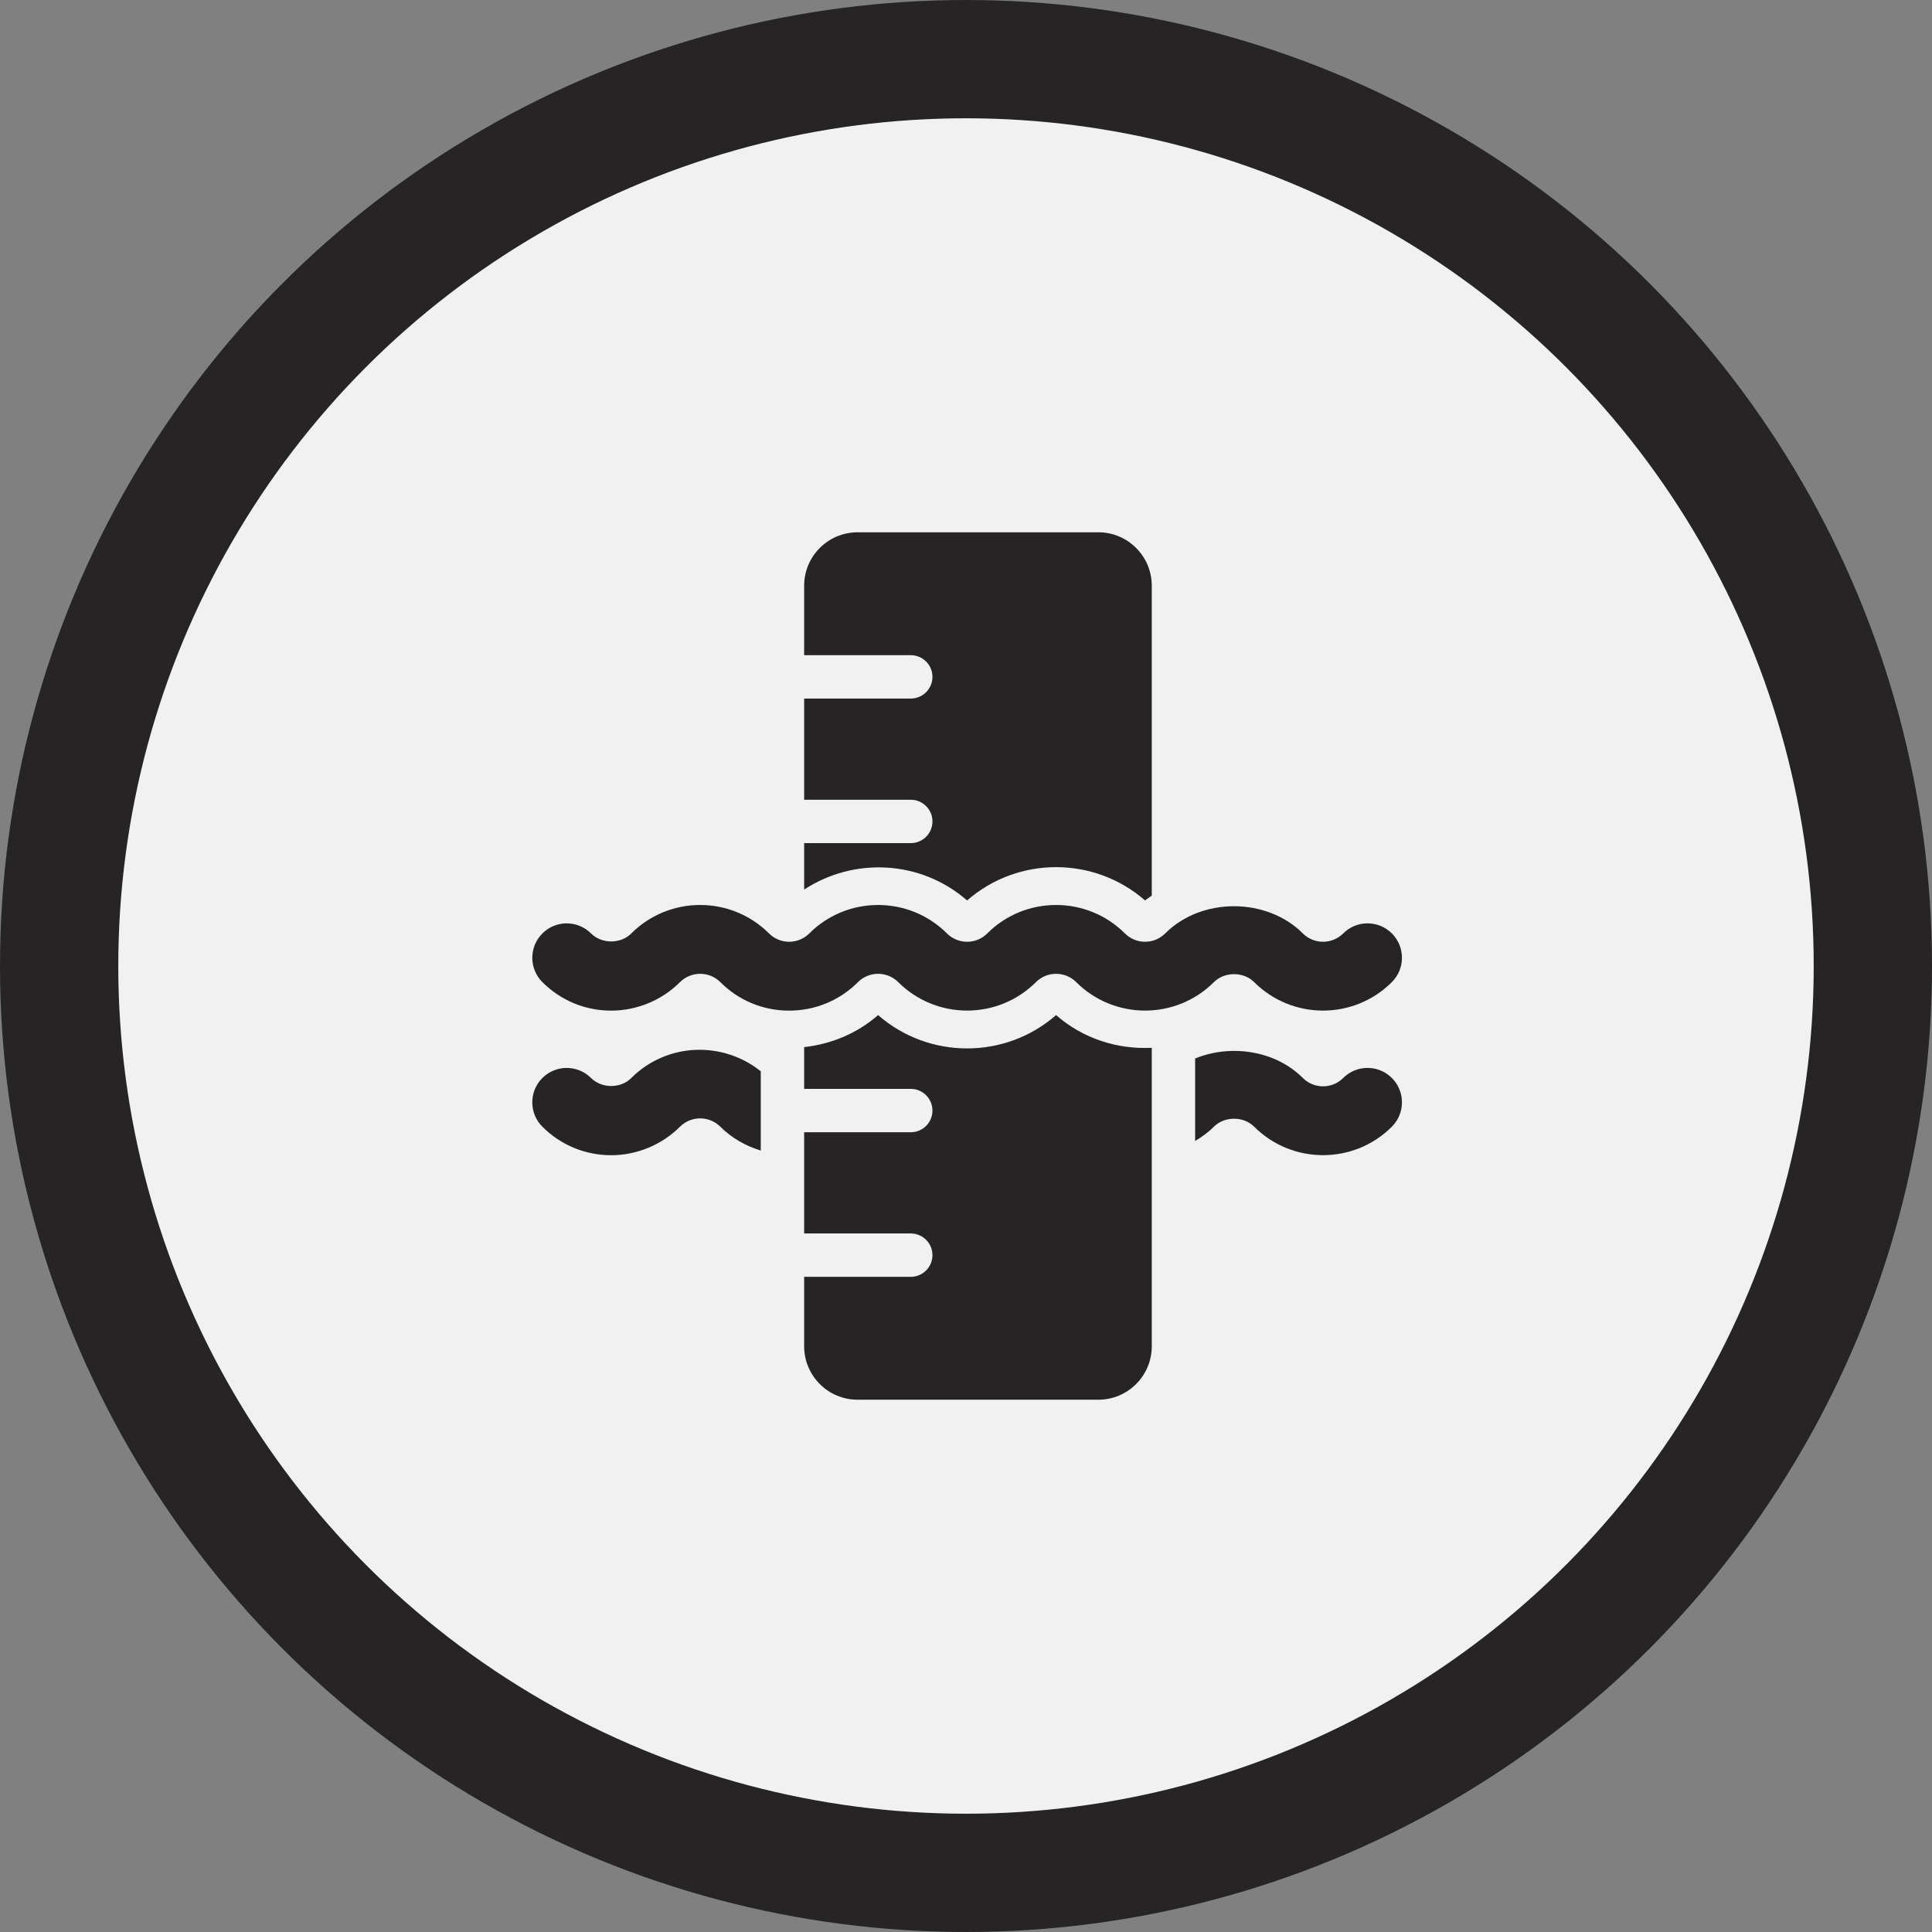
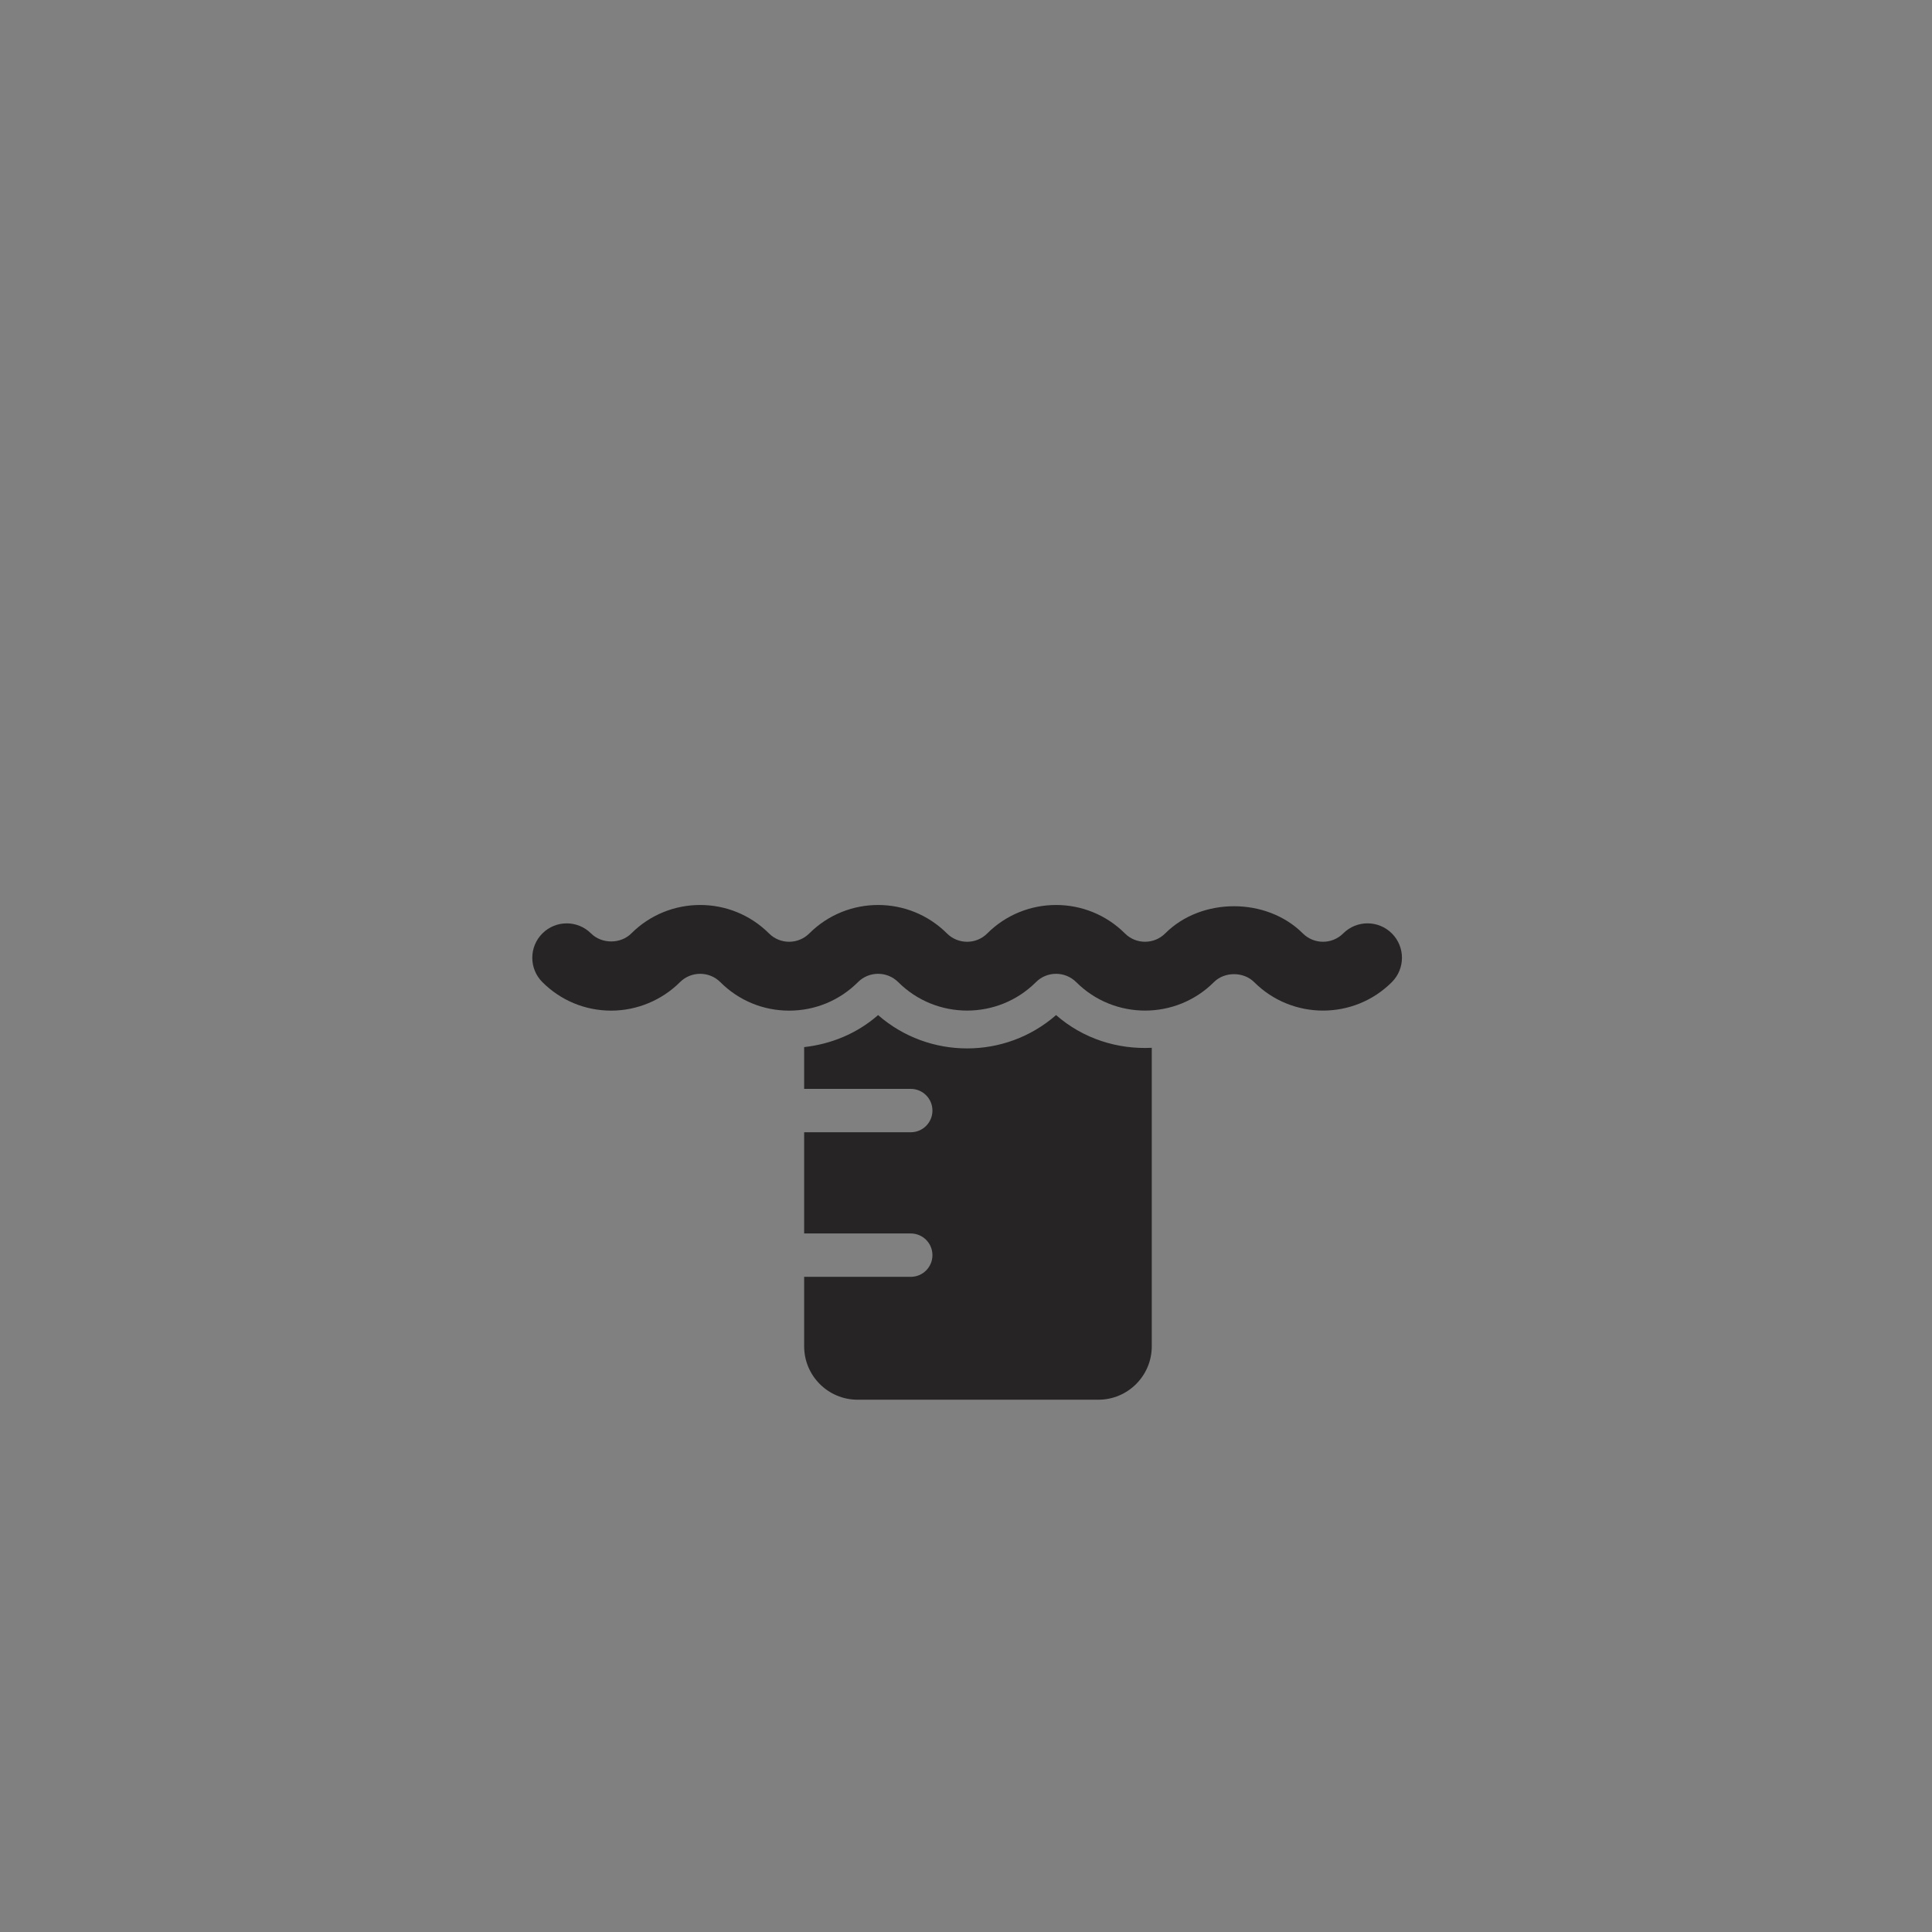
<svg xmlns="http://www.w3.org/2000/svg" width="98" height="98" viewBox="0 0 98 98" fill="none">
  <rect x="0" y="0" width="98" height="98" fill="#808080" stroke="none" />
-   <circle cx="49" cy="49" r="46" fill="#F1F1F2" stroke="#262424" stroke-width="6" />
-   <path d="M32.022 54.682C31.482 55.223 30.523 55.222 29.981 54.682C29.299 54 28.193 54 27.511 54.682C26.829 55.364 26.829 56.469 27.511 57.151C28.444 58.084 29.684 58.598 31.003 58.598C32.304 58.598 33.576 58.069 34.492 57.151C35.057 56.59 35.973 56.588 36.538 57.151C37.119 57.732 37.827 58.128 38.59 58.362V54.341C36.654 52.789 33.819 52.886 32.022 54.682Z" fill="#262424" />
-   <path d="M68.133 54.681C67.567 55.246 66.649 55.243 66.086 54.681C64.683 53.277 62.428 52.954 60.623 53.691V57.876C60.961 57.672 61.286 57.441 61.577 57.149C62.113 56.613 63.078 56.612 63.617 57.151C65.546 59.077 68.678 59.076 70.602 57.151C71.284 56.469 71.284 55.363 70.602 54.681C69.92 53.999 68.814 53.999 68.133 54.681Z" fill="#262424" />
-   <path d="M49.056 45.676C51.631 43.422 55.506 43.422 58.084 45.676C58.19 45.584 58.313 45.516 58.423 45.431V29.711C58.423 28.214 57.209 27 55.712 27H43.502C42.005 27 40.79 28.214 40.79 29.711V33.234H46.199C46.806 33.234 47.299 33.726 47.299 34.334C47.299 34.941 46.806 35.434 46.199 35.434H40.79V40.567H46.199C46.806 40.567 47.299 41.059 47.299 41.667C47.299 42.274 46.806 42.767 46.199 42.767H40.79V45.124C43.324 43.462 46.718 43.632 49.056 45.676Z" fill="#262424" />
  <path d="M44.541 51.49C43.457 52.439 42.141 52.964 40.79 53.114V55.233H46.199C46.806 55.233 47.298 55.726 47.298 56.333C47.298 56.941 46.806 57.433 46.199 57.433H40.79V62.567H46.199C46.806 62.567 47.298 63.059 47.298 63.667C47.298 64.274 46.806 64.767 46.199 64.767H40.79V68.289C40.79 69.786 42.005 71 43.502 71H55.712C57.209 71 58.423 69.786 58.423 68.289V53.15C56.697 53.235 54.947 52.696 53.569 51.49C50.994 53.744 47.119 53.744 44.541 51.49Z" fill="#262424" />
  <path d="M45.564 49.819C47.492 51.742 50.621 51.742 52.547 49.819C53.111 49.254 54.028 49.256 54.592 49.819C56.518 51.743 59.651 51.743 61.577 49.816C62.113 49.28 63.078 49.279 63.617 49.818C65.546 51.744 68.678 51.743 70.602 49.817C71.284 49.135 71.284 48.03 70.602 47.348C69.92 46.666 68.814 46.666 68.133 47.348C67.567 47.913 66.649 47.91 66.086 47.348C64.247 45.507 60.937 45.511 59.106 47.346C58.544 47.91 57.624 47.913 57.061 47.348C55.136 45.424 52.002 45.424 50.077 47.349C49.513 47.914 48.598 47.91 48.033 47.348C46.109 45.424 42.975 45.424 41.05 47.349C40.485 47.911 39.572 47.912 39.007 47.348C37.082 45.424 33.95 45.423 32.022 47.349C31.482 47.89 30.524 47.889 29.981 47.349C29.299 46.667 28.193 46.667 27.512 47.349C26.83 48.03 26.83 49.136 27.512 49.818C28.444 50.75 29.684 51.264 31.003 51.264C32.304 51.264 33.576 50.736 34.492 49.818C35.057 49.257 35.974 49.254 36.538 49.818C37.47 50.75 38.709 51.264 40.028 51.264C41.347 51.264 42.586 50.75 43.519 49.819C44.083 49.254 45 49.256 45.564 49.819Z" fill="#262424" />
</svg>